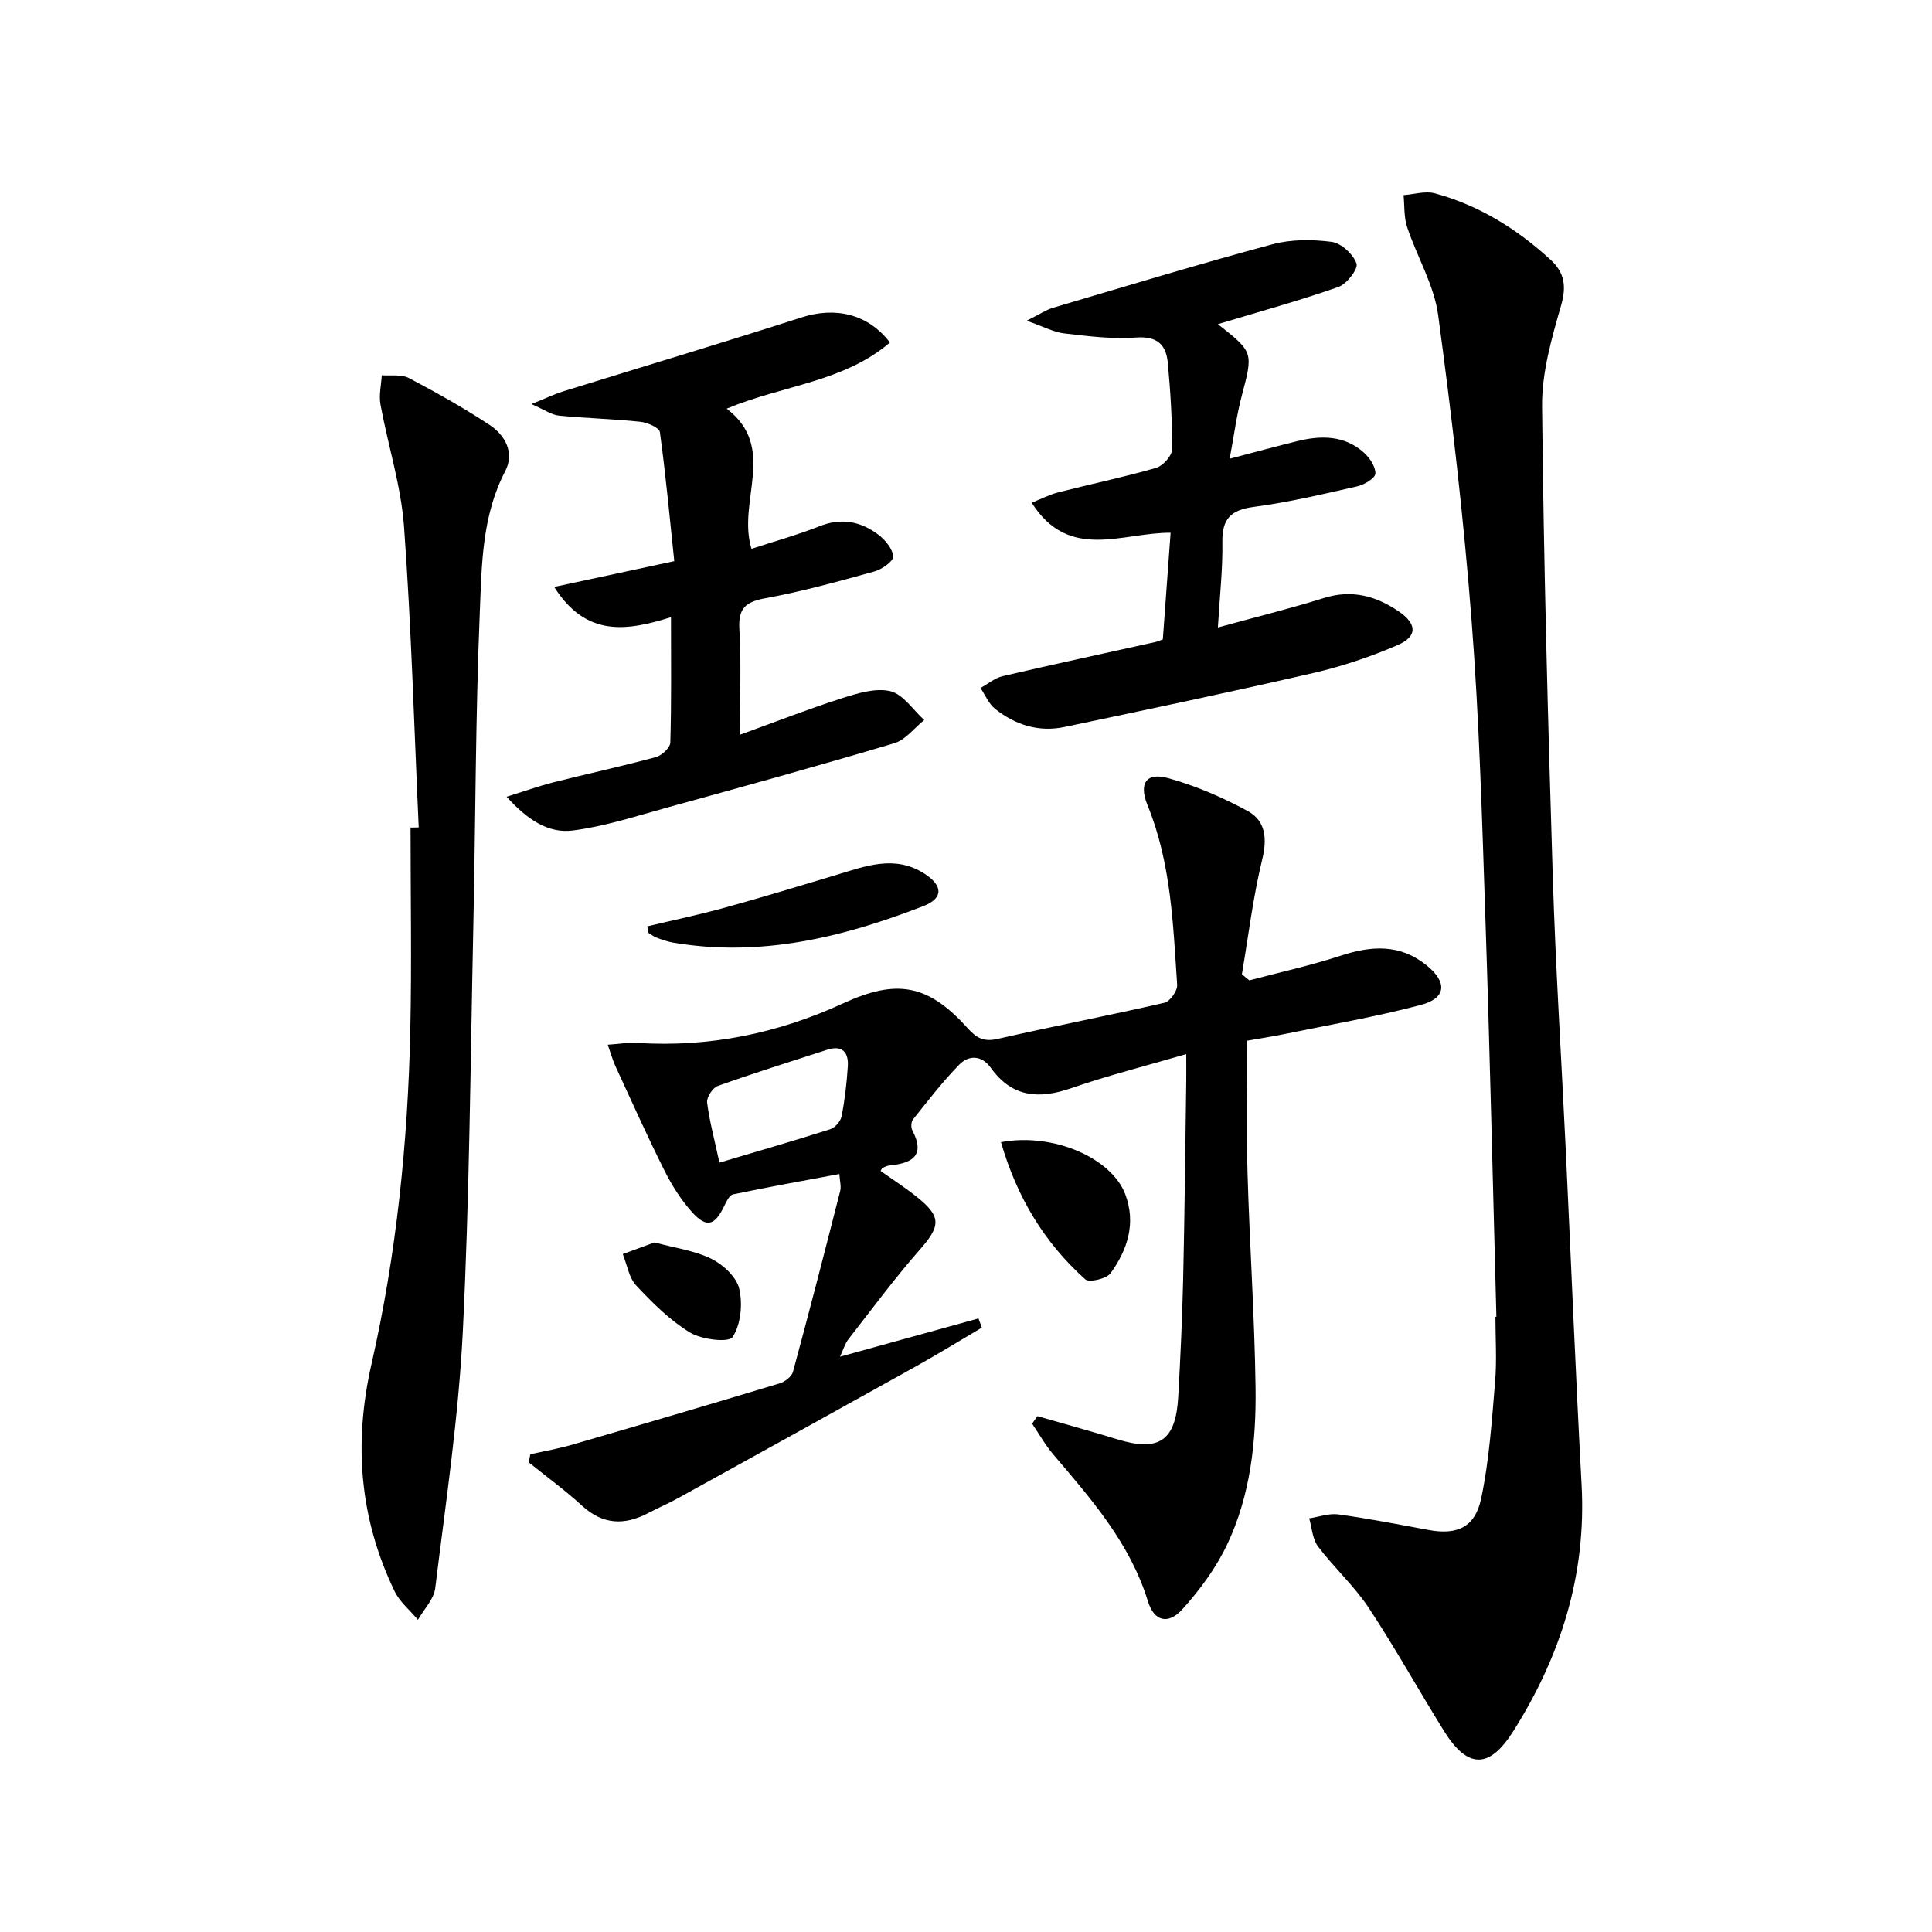
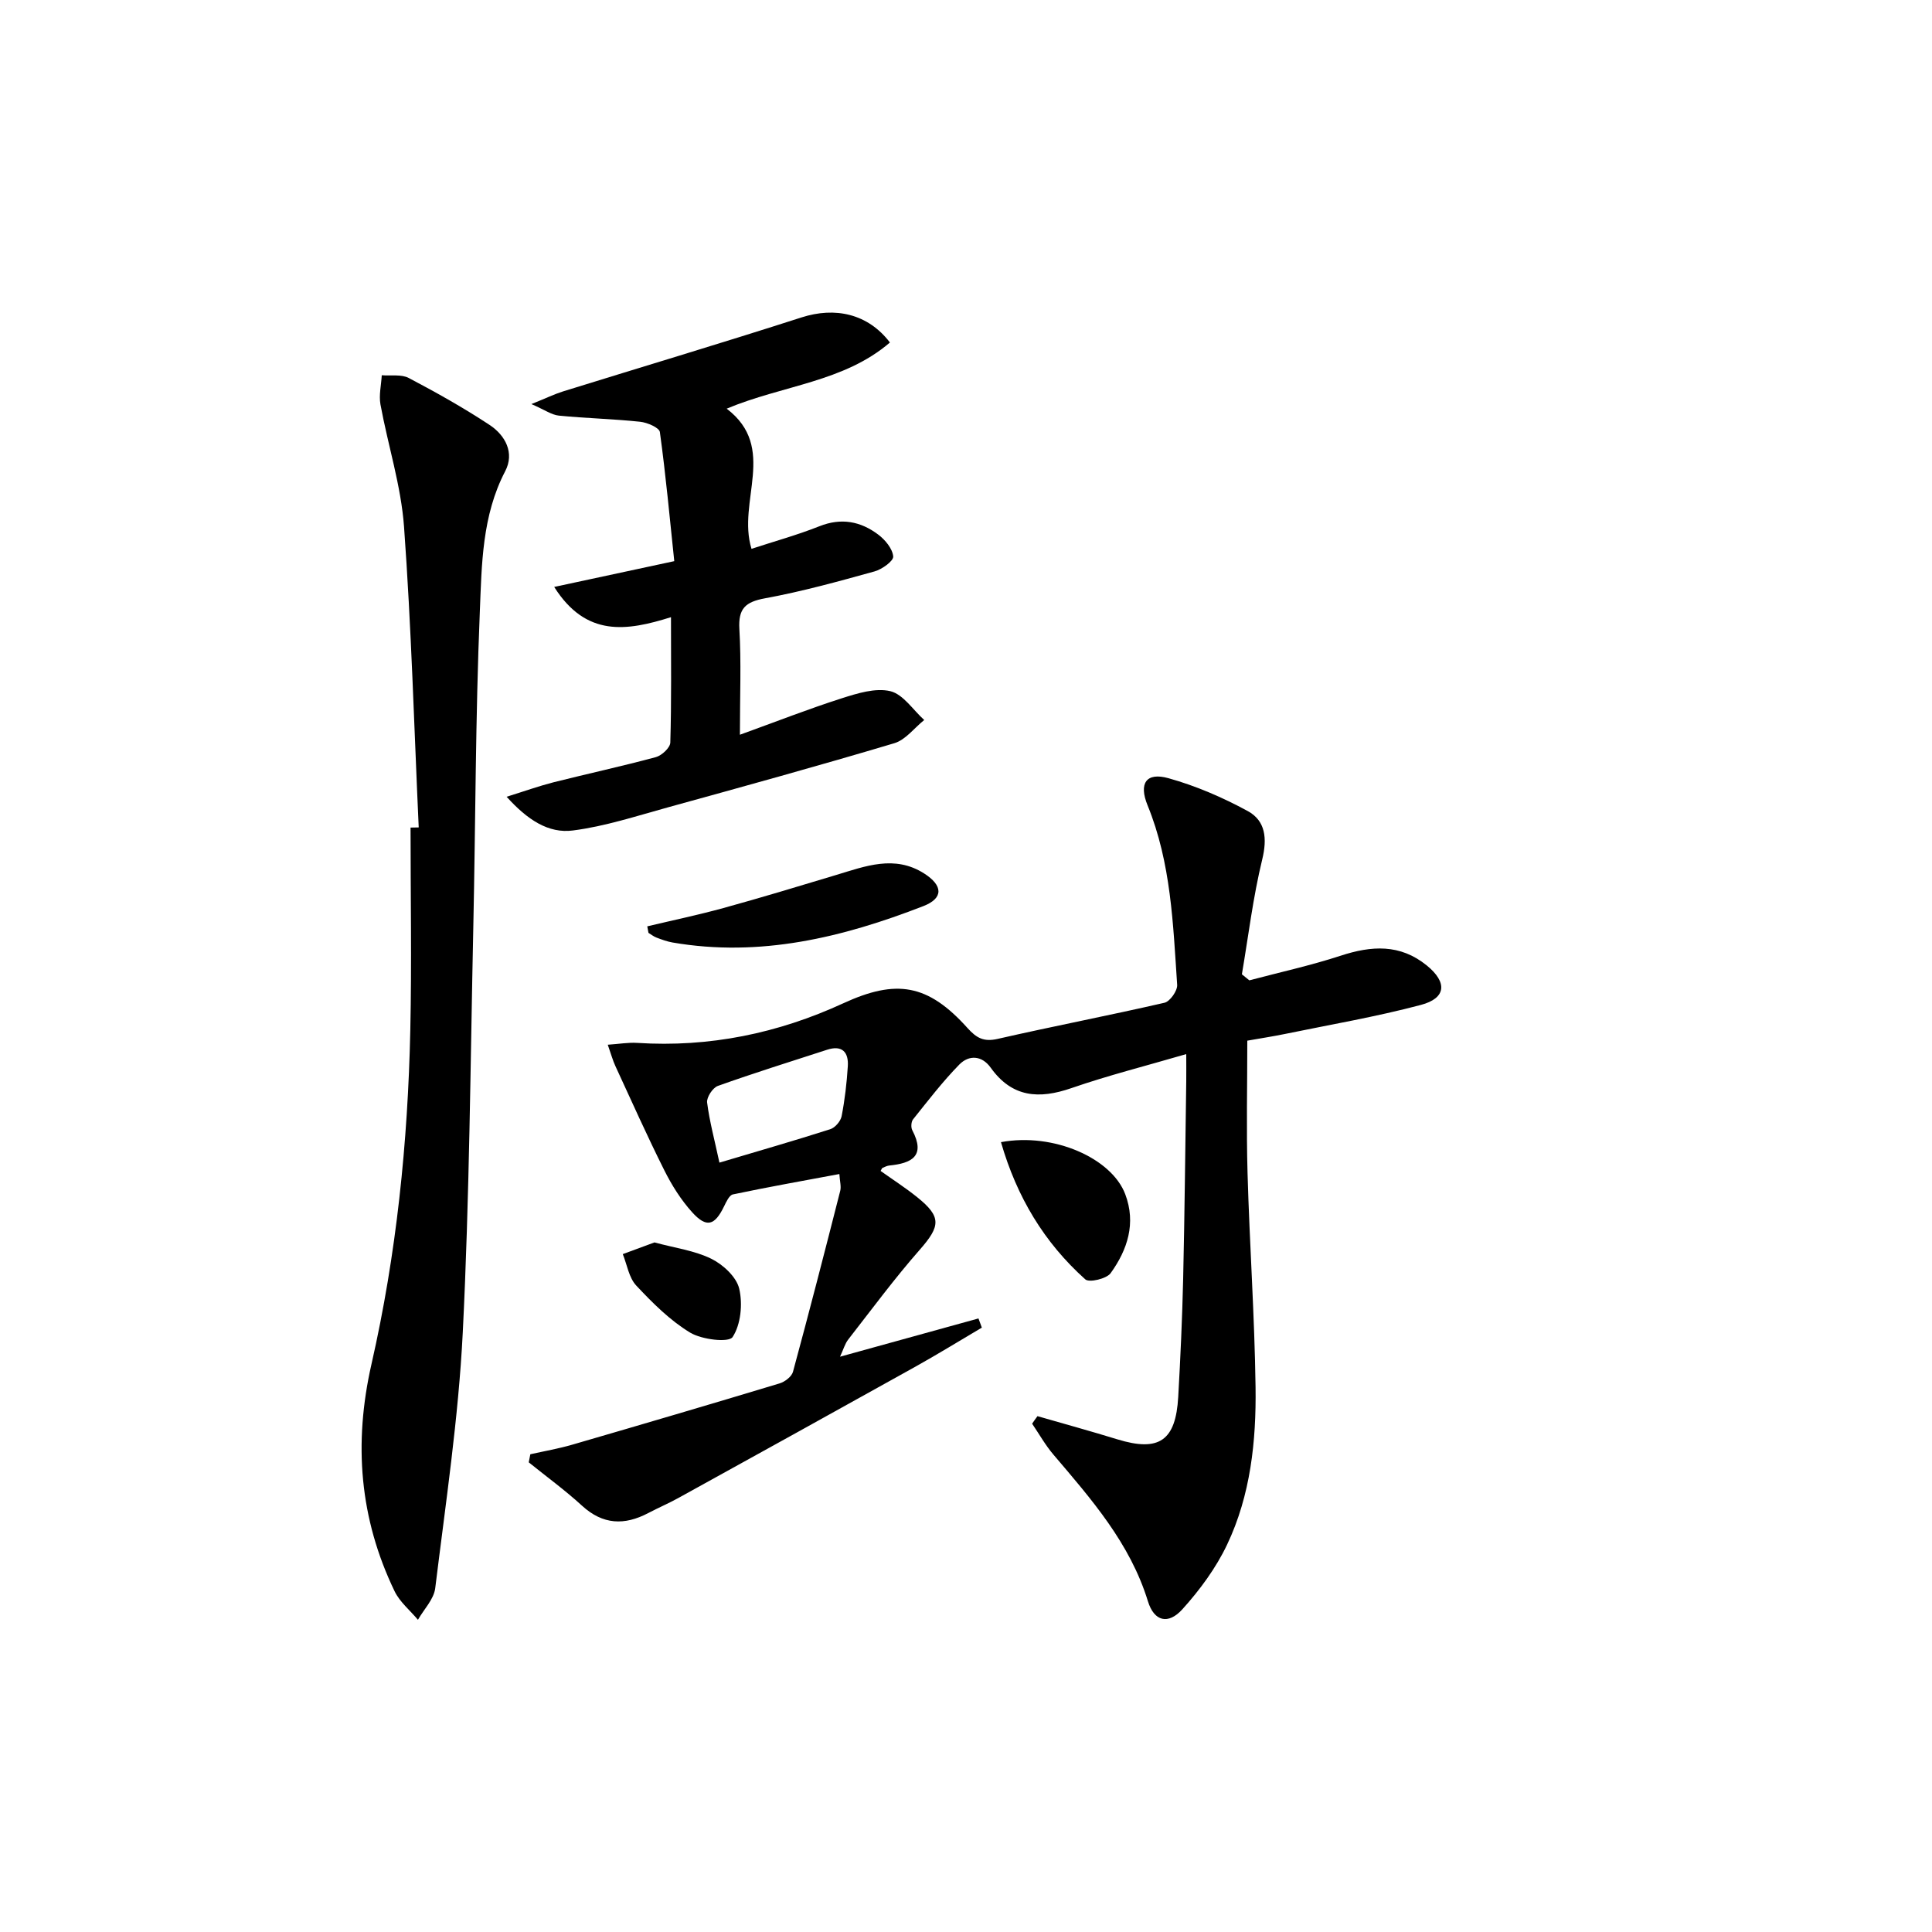
<svg xmlns="http://www.w3.org/2000/svg" enable-background="new 0 0 400 400" viewBox="0 0 400 400">
  <path d="m214.8 293.2c5.51 1.59 11.05 3.11 16.54 4.8 8.61 2.64 12.09.32 12.6-8.8.46-8.14.83-16.28 1.02-24.42.31-13.65.44-27.29.64-40.94.02-1.63 0-3.27 0-5.6-8.35 2.44-16.17 4.41-23.77 7.04-6.72 2.33-12.3 1.95-16.71-4.22-1.83-2.57-4.51-2.68-6.49-.67-3.46 3.53-6.49 7.49-9.59 11.36-.4.5-.47 1.67-.16 2.25 2.82 5.38-.15 6.85-4.77 7.31-.47.05-.94.29-1.39.49-.13.05-.18.27-.4.63 2.51 1.79 5.13 3.47 7.54 5.41 5.1 4.08 4.87 6 .58 10.89-5.23 5.95-9.95 12.35-14.83 18.61-.67.86-.97 2-1.69 3.55 9.92-2.74 19.29-5.33 28.66-7.92.23.63.47 1.27.7 1.9-4.64 2.74-9.23 5.57-13.94 8.19-16.27 9.07-32.57 18.07-48.87 27.07-2.04 1.13-4.19 2.04-6.25 3.13-4.93 2.59-9.4 2.44-13.72-1.52-3.49-3.2-7.34-6-11.03-8.98.11-.56.22-1.11.33-1.67 2.9-.65 5.85-1.16 8.7-1.99 14.32-4.16 28.63-8.37 42.9-12.68 1.1-.33 2.51-1.41 2.78-2.41 3.38-12.46 6.6-24.96 9.78-37.46.23-.91-.08-1.95-.18-3.48-7.55 1.41-14.82 2.7-22.04 4.22-.76.16-1.39 1.57-1.85 2.51-1.93 3.96-3.62 4.47-6.6 1.17-2.3-2.55-4.2-5.57-5.74-8.65-3.56-7.11-6.81-14.38-10.14-21.6-.54-1.16-.87-2.42-1.58-4.42 2.37-.16 4.25-.5 6.09-.38 14.93.96 29.14-1.97 42.65-8.19 10.98-5.06 17.52-4.04 25.73 5.1 1.88 2.09 3.37 2.92 6.26 2.26 11.48-2.62 23.05-4.84 34.53-7.48 1.14-.26 2.71-2.49 2.63-3.7-.85-12.58-1.25-25.24-6.13-37.18-1.86-4.55-.28-6.9 4.33-5.61 5.67 1.58 11.23 3.98 16.41 6.8 3.69 2.01 4.06 5.67 3 10.02-1.9 7.81-2.86 15.84-4.21 23.78.51.42 1.03.83 1.54 1.25 6.3-1.67 12.69-3.07 18.88-5.09 6.4-2.1 12.32-2.49 17.86 2.01 4.27 3.47 4.07 6.77-1.23 8.17-9.27 2.46-18.77 4.08-28.18 6.02-2.43.5-4.88.87-7.75 1.38 0 9.16-.21 18.28.05 27.39.42 14.79 1.46 29.57 1.66 44.36.15 11.16-1.03 22.35-5.89 32.58-2.3 4.85-5.64 9.38-9.25 13.38-2.94 3.26-5.86 2.55-7.15-1.66-3.7-12.02-11.69-21.1-19.56-30.35-1.67-1.96-2.95-4.25-4.41-6.4.37-.55.74-1.06 1.11-1.56zm-65.85-52.49c8.12-2.42 15.57-4.56 22.95-6.92 1-.32 2.15-1.66 2.35-2.7.66-3.4 1.06-6.86 1.28-10.32.19-2.92-1.16-4.45-4.29-3.43-7.56 2.45-15.14 4.82-22.62 7.49-1.06.38-2.35 2.35-2.22 3.43.49 3.88 1.53 7.7 2.55 12.45z" />
-   <path d="m309.81 272.62c-.74-27.44-1.35-54.88-2.27-82.31-.69-20.6-1.27-41.23-2.86-61.78-1.64-21.16-4.08-42.28-6.93-63.32-.85-6.24-4.39-12.08-6.42-18.2-.68-2.06-.52-4.4-.74-6.61 2.18-.16 4.52-.91 6.5-.37 9.15 2.49 17.03 7.4 23.98 13.79 2.81 2.58 3.29 5.43 2.14 9.41-1.96 6.8-4.01 13.92-3.94 20.89.33 32.44 1.21 64.87 2.21 97.3.59 18.94 1.8 37.86 2.7 56.79 1.09 23.08 2.03 46.16 3.27 69.23 1 18.65-4.32 35.44-14.16 51.01-4.95 7.83-9.43 7.82-14.36-.12-5.26-8.46-10.09-17.2-15.58-25.49-3.01-4.54-7.19-8.3-10.48-12.68-1.15-1.52-1.24-3.84-1.82-5.8 2.02-.3 4.11-1.09 6.05-.82 6.24.86 12.44 2.07 18.64 3.22 5.89 1.09 9.65-.48 10.92-6.52 1.67-7.9 2.2-16.06 2.88-24.13.38-4.47.07-8.99.07-13.49.05.01.13 0 .2 0z" />
  <path d="m86.69 171.31c-.95-20.76-1.53-41.55-3.04-62.27-.62-8.5-3.33-16.85-4.88-25.3-.35-1.93.16-4.03.27-6.05 1.88.16 4.05-.24 5.59.57 5.71 3 11.37 6.18 16.75 9.73 3.25 2.15 5.19 5.78 3.22 9.56-4.82 9.23-4.86 19.33-5.26 29.17-.9 21.77-.88 43.59-1.35 65.38-.6 27.94-.79 55.9-2.18 83.8-.89 17.69-3.54 35.3-5.7 52.91-.28 2.3-2.34 4.37-3.58 6.55-1.63-1.95-3.75-3.67-4.83-5.9-7.26-15.06-8.53-30.59-4.79-47.03 5.17-22.71 7.54-45.88 8.04-69.18.3-13.96.05-27.94.05-41.91.56-.01 1.12-.02 1.69-.03z" />
  <path d="m104.89 164.96c3.88-1.21 6.75-2.24 9.69-2.99 7.06-1.78 14.19-3.32 21.22-5.22 1.22-.33 2.95-1.95 2.98-3.01.25-8.45.14-16.9.14-25.96-9.16 2.87-17.56 4.2-24.18-6.26 8.29-1.78 15.91-3.42 24.86-5.34-.92-8.76-1.75-17.77-2.98-26.73-.13-.91-2.61-1.98-4.09-2.13-5.59-.59-11.23-.72-16.82-1.27-1.5-.15-2.92-1.19-5.69-2.39 3.06-1.23 4.76-2.06 6.54-2.62 16.46-5.11 32.97-10.04 49.38-15.32 6.93-2.23 13.73-.81 18.31 5.19-9.57 8.22-22.21 8.84-33.8 13.7 10.61 8.09 2.1 19.17 5.14 29.02 4.69-1.54 9.48-2.86 14.07-4.68 4.53-1.8 8.54-1.01 12.18 1.74 1.43 1.08 2.95 2.91 3.09 4.52.08.94-2.31 2.66-3.85 3.09-7.5 2.08-15.04 4.17-22.68 5.57-4.1.75-5.57 2.13-5.32 6.39.4 6.79.11 13.61.11 21.86 7.55-2.73 14.25-5.36 21.1-7.55 3.23-1.03 6.97-2.2 10.04-1.47 2.66.64 4.7 3.88 7.02 5.97-2.05 1.64-3.85 4.1-6.18 4.8-15.57 4.65-31.24 8.97-46.91 13.29-6.5 1.79-12.99 3.93-19.63 4.78-5.07.67-9.43-2.2-13.74-6.98z" />
-   <path d="m252.15 67.11c7.42 5.85 7.32 5.82 4.91 14.96-1.03 3.92-1.55 7.97-2.47 12.91 5.5-1.44 9.76-2.61 14.05-3.66 4.88-1.2 9.68-1.2 13.68 2.33 1.23 1.09 2.49 2.94 2.44 4.4-.03.95-2.29 2.31-3.75 2.64-7.11 1.62-14.24 3.31-21.45 4.26-4.74.63-6.56 2.47-6.48 7.27.09 5.6-.55 11.21-.93 17.69 7.73-2.13 14.9-3.89 21.92-6.09 5.8-1.82 10.82-.45 15.56 2.79 3.76 2.57 3.87 5.16-.27 6.95-5.6 2.42-11.48 4.4-17.42 5.77-17.12 3.95-34.33 7.56-51.53 11.18-5.34 1.13-10.23-.42-14.41-3.77-1.31-1.05-2.02-2.84-3-4.3 1.53-.84 2.96-2.07 4.59-2.45 10.49-2.45 21.03-4.71 31.55-7.05.46-.1.9-.31 1.61-.56.52-7.19 1.05-14.41 1.61-22.08-10.02-.07-21.04 5.99-28.76-6.22 2.03-.81 3.7-1.68 5.48-2.14 6.75-1.72 13.58-3.14 20.27-5.07 1.41-.41 3.3-2.48 3.31-3.81.06-5.96-.33-11.94-.87-17.88-.34-3.76-2.15-5.63-6.57-5.3-4.92.37-9.94-.28-14.88-.85-2.17-.25-4.25-1.4-7.78-2.63 2.71-1.35 4.03-2.26 5.49-2.69 15.1-4.46 30.17-9.04 45.37-13.13 3.9-1.05 8.29-1.03 12.32-.5 1.96.26 4.43 2.56 5.11 4.48.39 1.1-2.02 4.25-3.74 4.85-8.11 2.85-16.4 5.12-24.96 7.7z" />
  <path d="m134.01 191.79c5.26-1.25 10.55-2.36 15.76-3.79 7.81-2.15 15.57-4.5 23.33-6.84 6.05-1.82 12.09-4.21 18.2-.34 3.96 2.51 4.07 5.15-.13 6.78-16.7 6.49-33.82 10.66-51.95 7.53-1.13-.2-2.24-.61-3.32-1.02-.58-.22-1.09-.64-1.64-.97-.08-.46-.16-.91-.25-1.35z" />
  <path d="m207.24 236.47c10.89-2.03 22.92 3.33 25.73 10.78 2.27 6.01.47 11.49-3.02 16.34-.84 1.17-4.45 2.01-5.25 1.29-8.51-7.62-14.18-17.05-17.46-28.41z" />
  <path d="m135.5 257.23c4.26 1.16 8.32 1.68 11.78 3.39 2.43 1.2 5.2 3.76 5.77 6.2.74 3.17.33 7.4-1.37 10-.78 1.2-6.39.54-8.8-.92-4.17-2.53-7.78-6.14-11.15-9.74-1.52-1.62-1.9-4.31-2.79-6.51 2.2-.82 4.41-1.63 6.56-2.42z" />
</svg>